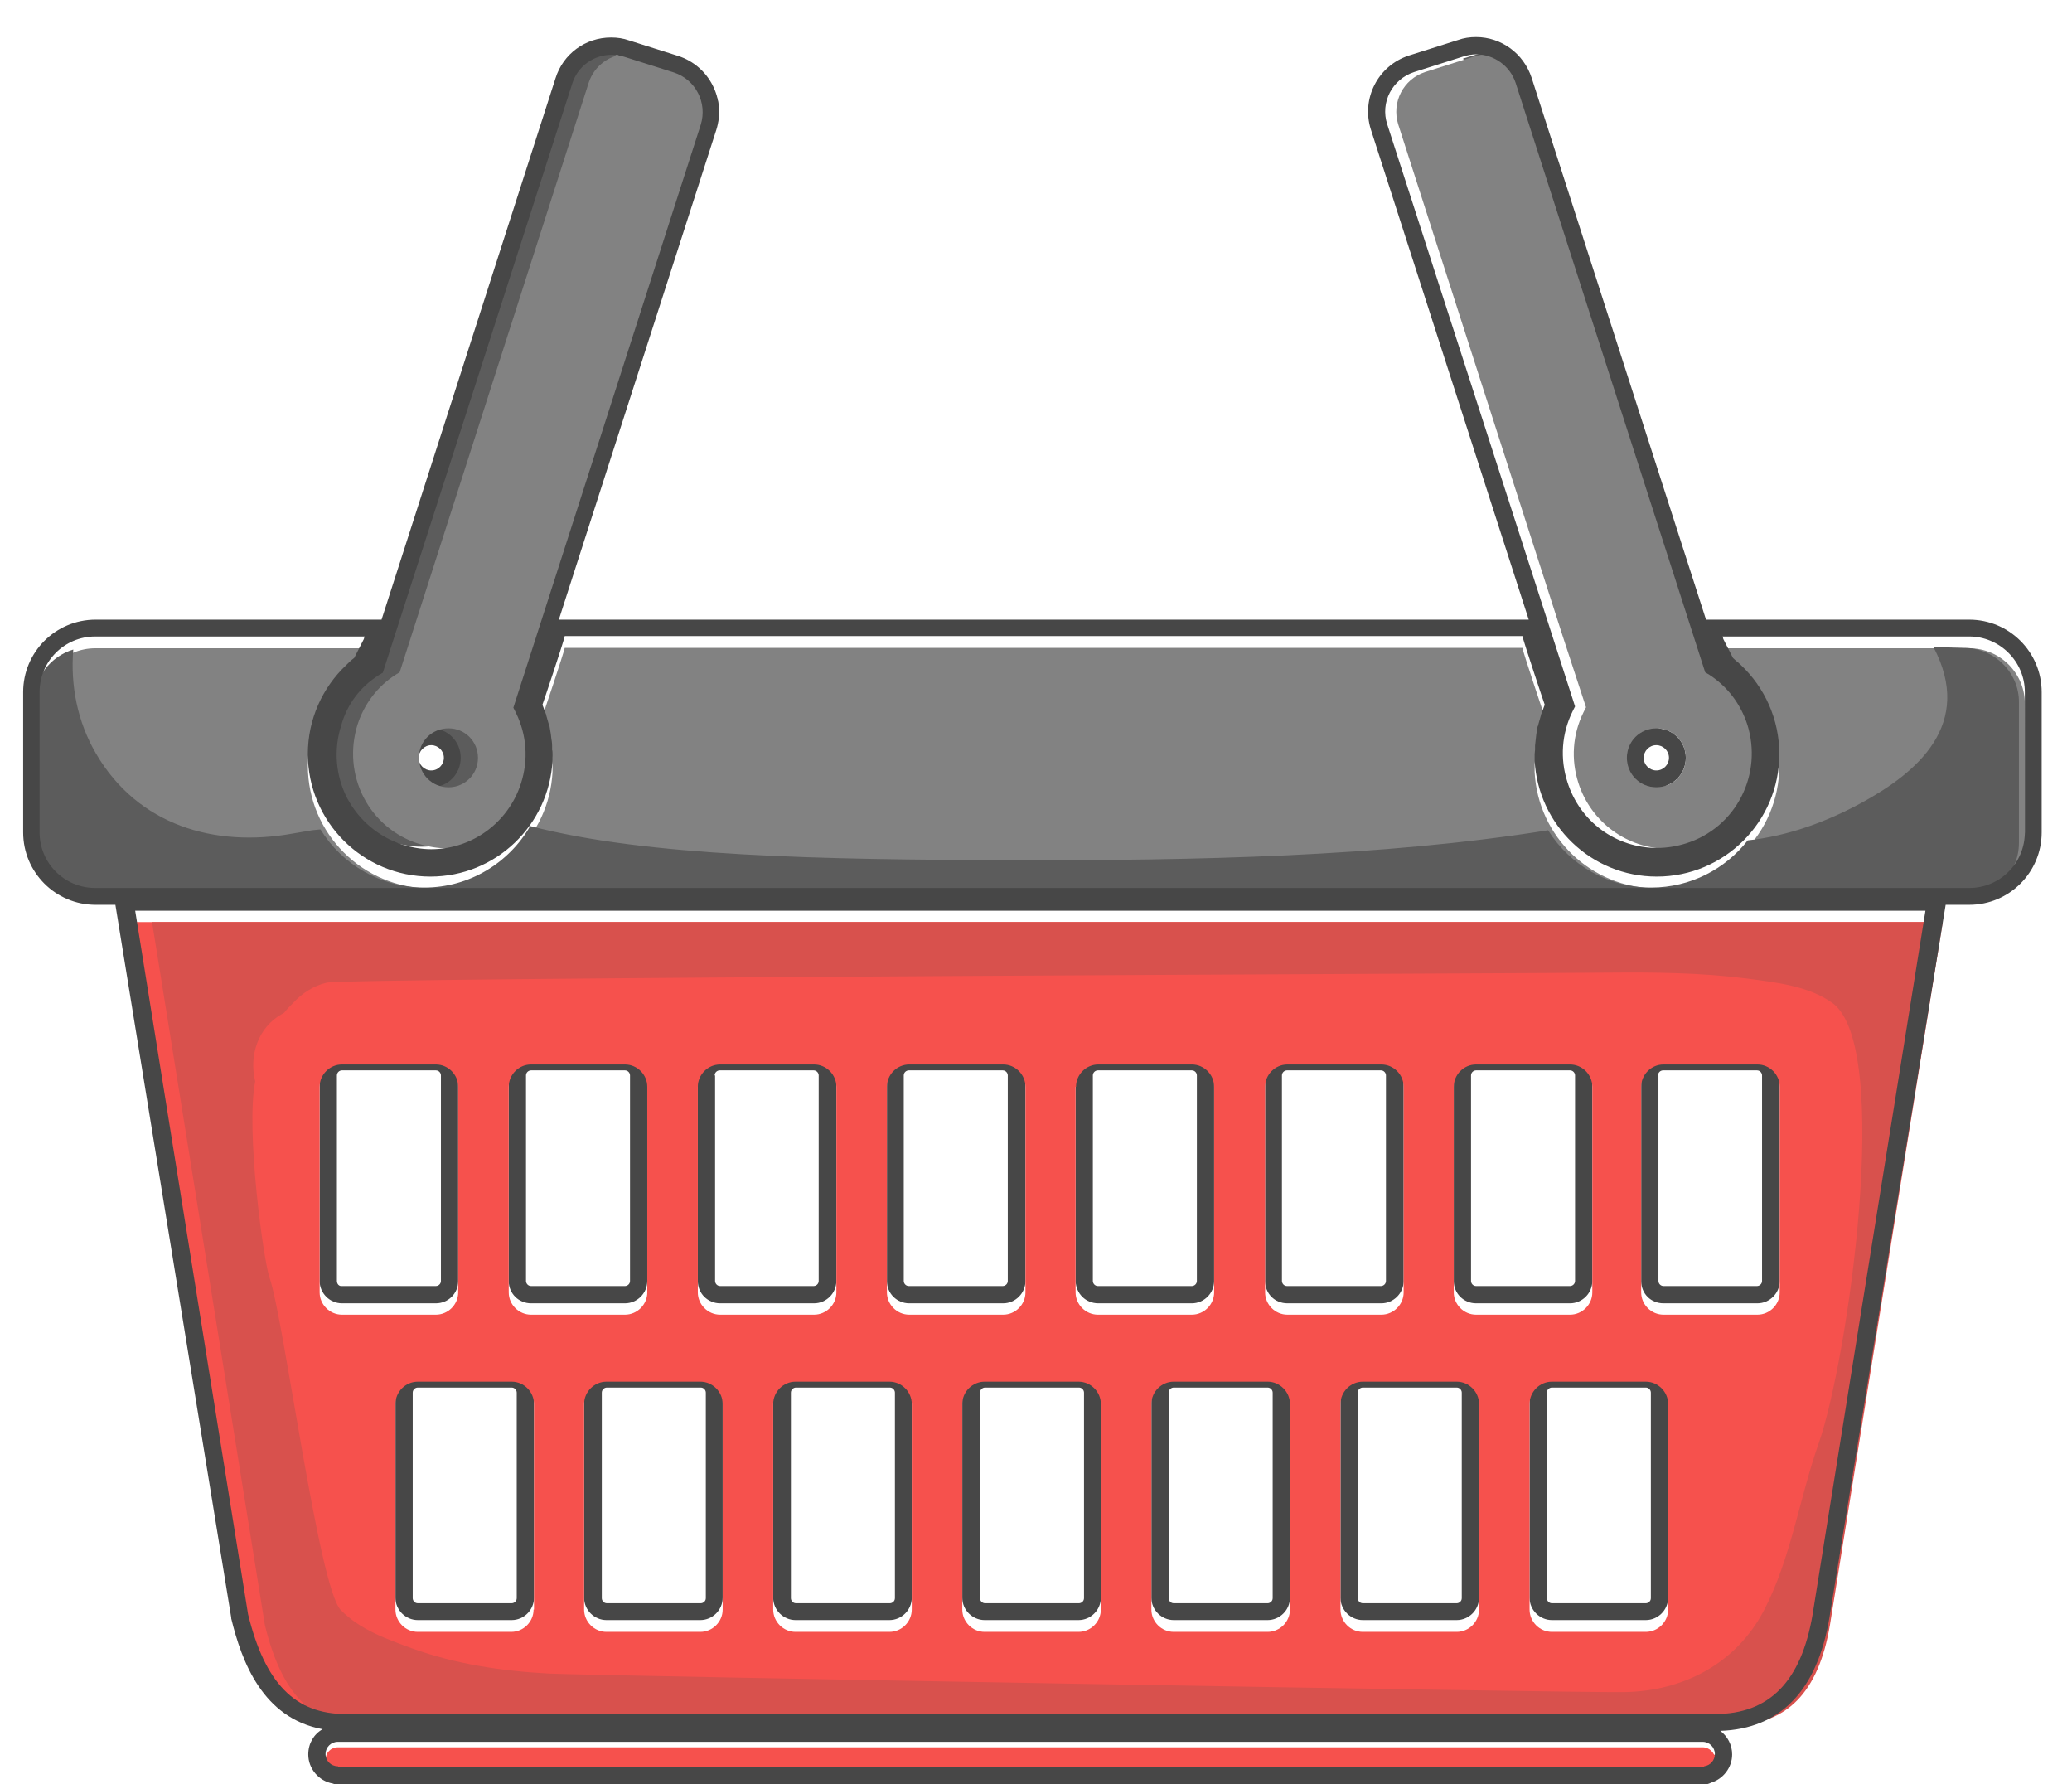
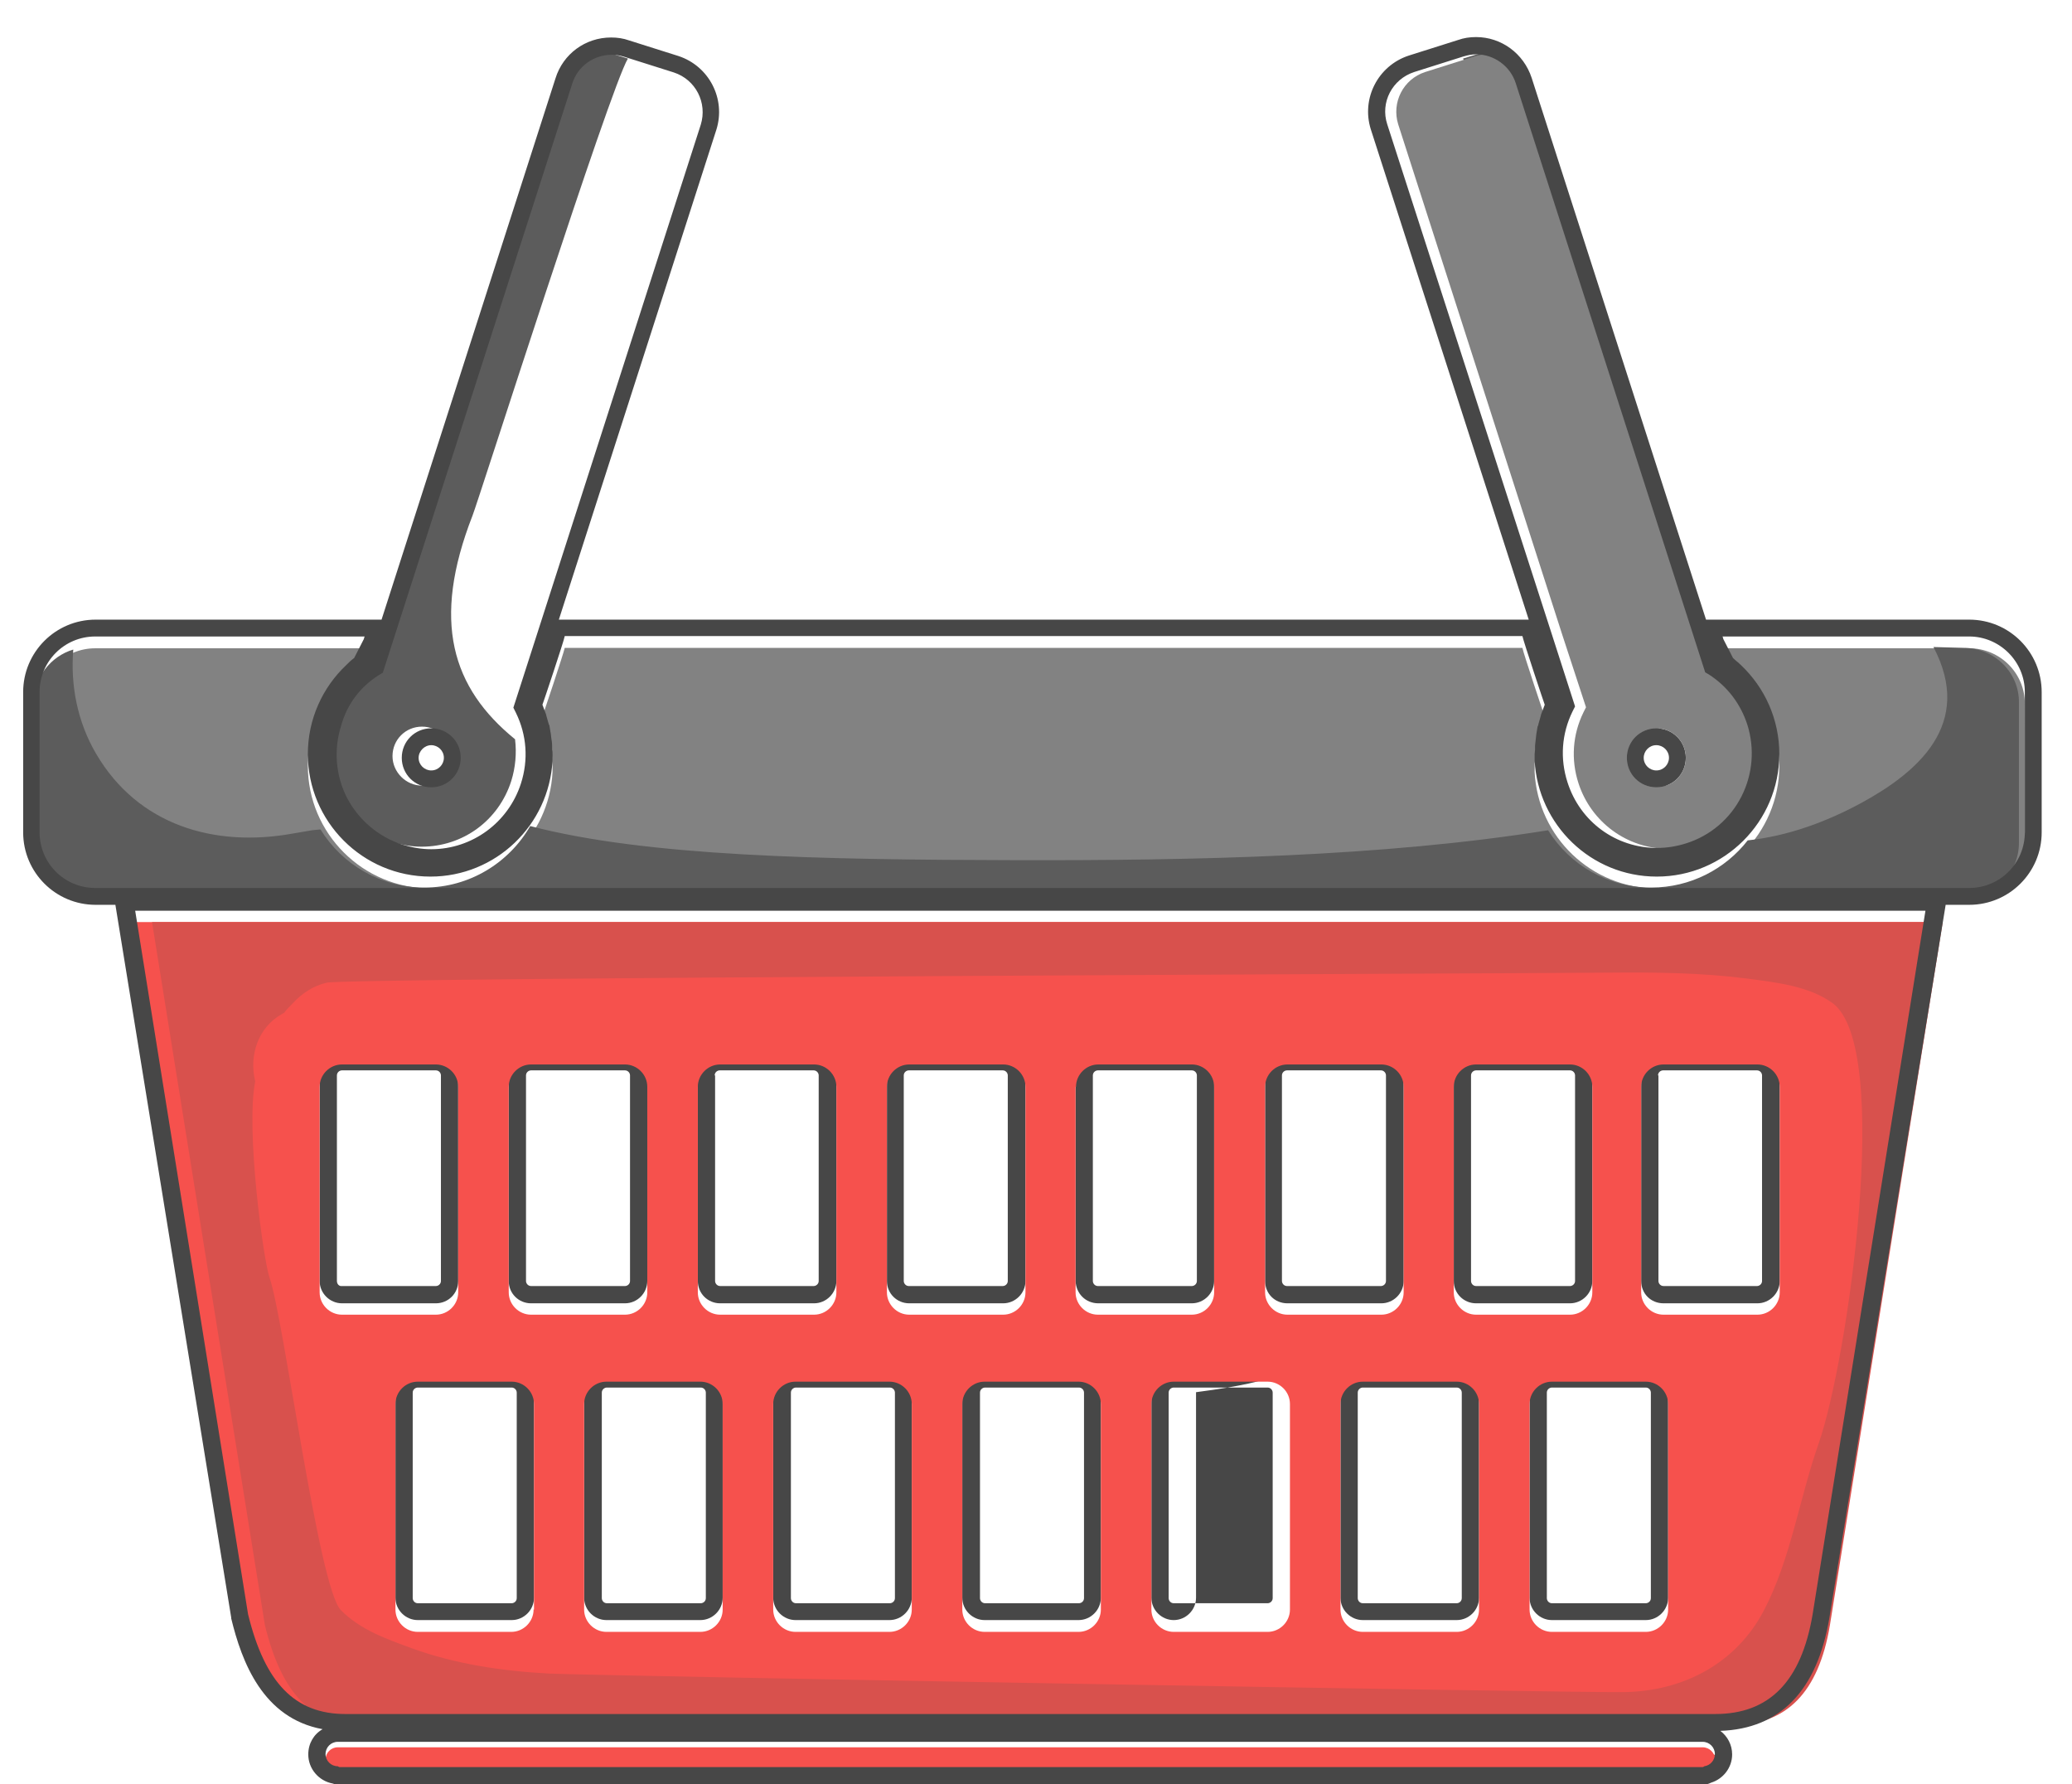
<svg xmlns="http://www.w3.org/2000/svg" version="1.1" x="0px" y="0px" viewBox="0 0 492 423.6" style="enable-background:new 0 0 492 423.6;" xml:space="preserve">
  <style type="text/css"> .st0{fill:#D8514D;} .st1{fill:#5C5C5C;} .st2{fill:none;} .st3{fill:#474747;} .st4{fill:#F6514D;} .st5{fill:#828282;} </style>
  <g id="background"> </g>
  <g id="object">
    <g>
      <path class="st0" d="M405.6,416.2H81.6c-1.6,0-2.9,1.3-2.9,2.9c0,1.6,1.3,2.9,2.9,2.9c0.1,0.1,0.2,0.2,0.4,0.2h323.7 c0.1,0,0.3-0.1,0.4-0.2c1.4-0.2,2.6-1.4,2.6-2.9C408.6,417.5,407.3,416.2,405.6,416.2z" />
      <path class="st1" d="M417.8,171.7c-1.6-4.9-4.7-9-9-11.8l-1-0.6l-2.7-8.4L362.8,19.3c-1.3-4.1-5.1-6.8-9.4-6.8c-1,0-2,0.2-3,0.5 l-3,0.9c4.2,7.2,35.5,105.1,36.9,108.5c9.9,25.1,4.9,40.9-10.1,53.1c-0.5,3.3-0.2,6.7,0.9,9.9c3,9.3,11.6,15.6,21.3,15.6 c2.3,0,4.6-0.4,6.9-1.1c5.7-1.9,10.3-5.8,13.1-11.1C419.2,183.5,419.7,177.4,417.8,171.7z M396.3,186.5c-3.9,0-7-3.1-7-7 c0-3.9,3.1-7,7-7c3.9,0,7,3.1,7,7C403.3,183.3,400.2,186.5,396.3,186.5z" />
      <path class="st1" d="M80.1,188.8c2.7,5.3,7.4,9.3,13.1,11.1c2.2,0.7,4.6,1.1,6.9,1.1c9.8,0,18.3-6.2,21.3-15.6 c1-3.2,1.3-6.6,0.9-9.9c-15-12.2-19.9-28-10.1-53.1c1.4-3.5,32.6-101.4,36.9-108.5l-3-0.9c-1-0.3-2-0.5-3-0.5 c-4.3,0-8.1,2.8-9.4,6.8L91.4,150.8l-2.7,8.4l-1,0.6c-4.3,2.8-7.4,6.9-9,11.8C76.9,177.4,77.4,183.5,80.1,188.8z M93.2,179.5 c0-3.9,3.1-7,7-7c3.9,0,7,3.1,7,7c0,3.9-3.1,7-7,7C96.4,186.5,93.2,183.3,93.2,179.5z" />
      <g>
        <path class="st2" d="M211.2,329.3h-22.3c-0.7,0-1.2,0.6-1.2,1.2v48.8c0,0.7,0.6,1.2,1.2,1.2h22.3c0.7,0,1.2-0.6,1.2-1.2v-48.8 C212.5,329.8,211.9,329.3,211.2,329.3z" />
        <path class="st2" d="M166.3,329.3h-22.3c-0.7,0-1.2,0.6-1.2,1.2v48.8c0,0.7,0.6,1.2,1.2,1.2h22.3c0.7,0,1.2-0.6,1.2-1.2v-48.8 C167.6,329.8,167,329.3,166.3,329.3z" />
        <path class="st2" d="M256.1,329.3h-22.3c-0.7,0-1.2,0.6-1.2,1.2v48.8c0,0.7,0.6,1.2,1.2,1.2h22.3c0.7,0,1.2-0.6,1.2-1.2v-48.8 C257.4,329.8,256.8,329.3,256.1,329.3z" />
        <path class="st2" d="M301,329.3h-22.3c-0.7,0-1.2,0.6-1.2,1.2v48.8c0,0.7,0.6,1.2,1.2,1.2H301c0.7,0,1.2-0.6,1.2-1.2v-48.8 C302.2,329.8,301.7,329.3,301,329.3z" />
        <path class="st2" d="M121.4,329.3H99.2c-0.7,0-1.2,0.6-1.2,1.2v48.8c0,0.7,0.6,1.2,1.2,1.2h22.3c0.7,0,1.2-0.6,1.2-1.2v-48.8 C122.7,329.8,122.1,329.3,121.4,329.3z" />
        <path class="st2" d="M345.9,329.3h-22.3c-0.7,0-1.2,0.6-1.2,1.2v48.8c0,0.7,0.6,1.2,1.2,1.2h22.3c0.7,0,1.2-0.6,1.2-1.2v-48.8 C347.1,329.8,346.6,329.3,345.9,329.3z" />
        <path class="st2" d="M171,305.4h22.3c0.7,0,1.2-0.6,1.2-1.2v-48.8c0-0.7-0.6-1.2-1.2-1.2H171c-0.7,0-1.2,0.6-1.2,1.2v48.8 C169.7,304.8,170.3,305.4,171,305.4z" />
        <path class="st2" d="M104.7,304.1v-48.8c0-0.7-0.6-1.2-1.2-1.2H81.2c-0.7,0-1.2,0.6-1.2,1.2v48.8c0,0.7,0.6,1.2,1.2,1.2h22.3 C104.2,305.4,104.7,304.8,104.7,304.1z" />
-         <path class="st2" d="M393.3,182.9c1.6,0,3-1.3,3-3c0-1.6-1.3-3-3-3c-1.6,0-3,1.3-3,3C390.3,181.5,391.6,182.9,393.3,182.9z" />
        <path class="st2" d="M102.4,182.9c1.6,0,3-1.3,3-3c0-1.6-1.3-3-3-3c-1.6,0-3,1.3-3,3C99.4,181.5,100.8,182.9,102.4,182.9z" />
        <path class="st2" d="M126.1,305.4h22.3c0.7,0,1.2-0.6,1.2-1.2v-48.8c0-0.7-0.6-1.2-1.2-1.2h-22.3c-0.7,0-1.2,0.6-1.2,1.2v48.8 C124.9,304.8,125.4,305.4,126.1,305.4z" />
        <path class="st2" d="M390.8,329.3h-22.3c-0.7,0-1.2,0.6-1.2,1.2v48.8c0,0.7,0.6,1.2,1.2,1.2h22.3c0.7,0,1.2-0.6,1.2-1.2v-48.8 C392,329.8,391.5,329.3,390.8,329.3z" />
        <path class="st2" d="M215.9,305.4h22.3c0.7,0,1.2-0.6,1.2-1.2v-48.8c0-0.7-0.6-1.2-1.2-1.2h-22.3c-0.7,0-1.2,0.6-1.2,1.2v48.8 C214.6,304.8,215.2,305.4,215.9,305.4z" />
        <path class="st2" d="M395,305.4h22.3c0.7,0,1.2-0.6,1.2-1.2v-48.8c0-0.7-0.6-1.2-1.2-1.2H395c-0.7,0-1.2,0.6-1.2,1.2v48.8 C393.7,304.8,394.3,305.4,395,305.4z" />
        <path class="st2" d="M260.8,305.4H283c0.7,0,1.2-0.6,1.2-1.2v-48.8c0-0.7-0.6-1.2-1.2-1.2h-22.3c-0.7,0-1.2,0.6-1.2,1.2v48.8 C259.5,304.8,260.1,305.4,260.8,305.4z" />
        <path class="st2" d="M350.5,305.4h22.3c0.7,0,1.2-0.6,1.2-1.2v-48.8c0-0.7-0.6-1.2-1.2-1.2h-22.3c-0.7,0-1.2,0.6-1.2,1.2v48.8 C349.3,304.8,349.9,305.4,350.5,305.4z" />
        <path class="st2" d="M305.7,305.4h22.3c0.7,0,1.2-0.6,1.2-1.2v-48.8c0-0.7-0.6-1.2-1.2-1.2h-22.3c-0.7,0-1.2,0.6-1.2,1.2v48.8 C304.4,304.8,305,305.4,305.7,305.4z" />
        <path class="st3" d="M126.1,309.4h22.3c2.9,0,5.3-2.4,5.3-5.3v-48.8c0-2.9-2.4-5.3-5.3-5.3h-22.3c-2.9,0-5.3,2.4-5.3,5.3v48.8 C120.8,307.1,123.2,309.4,126.1,309.4z M124.9,255.3c0-0.7,0.6-1.2,1.2-1.2h22.3c0.7,0,1.2,0.6,1.2,1.2v48.8 c0,0.7-0.6,1.2-1.2,1.2h-22.3c-0.7,0-1.2-0.6-1.2-1.2V255.3z" />
        <path class="st3" d="M171,309.4h22.3c2.9,0,5.3-2.4,5.3-5.3v-48.8c0-2.9-2.4-5.3-5.3-5.3H171c-2.9,0-5.3,2.4-5.3,5.3v48.8 C165.7,307.1,168.1,309.4,171,309.4z M169.7,255.3c0-0.7,0.6-1.2,1.2-1.2h22.3c0.7,0,1.2,0.6,1.2,1.2v48.8c0,0.7-0.6,1.2-1.2,1.2 H171c-0.7,0-1.2-0.6-1.2-1.2V255.3z" />
        <path class="st3" d="M215.9,309.4h22.3c2.9,0,5.3-2.4,5.3-5.3v-48.8c0-2.9-2.4-5.3-5.3-5.3h-22.3c-2.9,0-5.3,2.4-5.3,5.3v48.8 C210.6,307.1,213,309.4,215.9,309.4z M214.6,255.3c0-0.7,0.6-1.2,1.2-1.2h22.3c0.7,0,1.2,0.6,1.2,1.2v48.8c0,0.7-0.6,1.2-1.2,1.2 h-22.3c-0.7,0-1.2-0.6-1.2-1.2V255.3z" />
        <path class="st3" d="M345.9,325.2h-22.3c-2.9,0-5.3,2.4-5.3,5.3v48.8c0,2.9,2.4,5.3,5.3,5.3h22.3c2.9,0,5.3-2.4,5.3-5.3v-48.8 C351.2,327.6,348.8,325.2,345.9,325.2z M347.1,379.4c0,0.7-0.6,1.2-1.2,1.2h-22.3c-0.7,0-1.2-0.6-1.2-1.2v-48.8 c0-0.7,0.6-1.2,1.2-1.2h22.3c0.7,0,1.2,0.6,1.2,1.2V379.4z" />
        <path class="st3" d="M102.4,186.9c3.9,0,7-3.1,7-7c0-3.9-3.1-7-7-7c-3.9,0-7,3.1-7,7C95.4,183.8,98.5,186.9,102.4,186.9z M102.4,176.9c1.6,0,3,1.3,3,3c0,1.6-1.3,3-3,3c-1.6,0-3-1.3-3-3C99.4,178.3,100.8,176.9,102.4,176.9z" />
        <path class="st3" d="M305.7,309.4h22.3c2.9,0,5.3-2.4,5.3-5.3v-48.8c0-2.9-2.4-5.3-5.3-5.3h-22.3c-2.9,0-5.3,2.4-5.3,5.3v48.8 C300.4,307.1,302.7,309.4,305.7,309.4z M304.4,255.3c0-0.7,0.6-1.2,1.2-1.2h22.3c0.7,0,1.2,0.6,1.2,1.2v48.8 c0,0.7-0.6,1.2-1.2,1.2h-22.3c-0.7,0-1.2-0.6-1.2-1.2V255.3z" />
        <path class="st3" d="M260.8,309.4H283c2.9,0,5.3-2.4,5.3-5.3v-48.8c0-2.9-2.4-5.3-5.3-5.3h-22.3c-2.9,0-5.3,2.4-5.3,5.3v48.8 C255.5,307.1,257.8,309.4,260.8,309.4z M259.5,255.3c0-0.7,0.6-1.2,1.2-1.2H283c0.7,0,1.2,0.6,1.2,1.2v48.8 c0,0.7-0.6,1.2-1.2,1.2h-22.3c-0.7,0-1.2-0.6-1.2-1.2V255.3z" />
        <path class="st3" d="M393.3,186.9c3.9,0,7-3.1,7-7c0-3.9-3.1-7-7-7s-7,3.1-7,7C386.3,183.8,389.4,186.9,393.3,186.9z M393.3,176.9c1.6,0,3,1.3,3,3c0,1.6-1.3,3-3,3c-1.6,0-3-1.3-3-3C390.3,178.3,391.6,176.9,393.3,176.9z" />
-         <path class="st3" d="M301,325.2h-22.3c-2.9,0-5.3,2.4-5.3,5.3v48.8c0,2.9,2.4,5.3,5.3,5.3H301c2.9,0,5.3-2.4,5.3-5.3v-48.8 C306.3,327.6,303.9,325.2,301,325.2z M302.2,379.4c0,0.7-0.6,1.2-1.2,1.2h-22.3c-0.7,0-1.2-0.6-1.2-1.2v-48.8 c0-0.7,0.6-1.2,1.2-1.2H301c0.7,0,1.2,0.6,1.2,1.2V379.4z" />
+         <path class="st3" d="M301,325.2h-22.3c-2.9,0-5.3,2.4-5.3,5.3v48.8c0,2.9,2.4,5.3,5.3,5.3c2.9,0,5.3-2.4,5.3-5.3v-48.8 C306.3,327.6,303.9,325.2,301,325.2z M302.2,379.4c0,0.7-0.6,1.2-1.2,1.2h-22.3c-0.7,0-1.2-0.6-1.2-1.2v-48.8 c0-0.7,0.6-1.2,1.2-1.2H301c0.7,0,1.2,0.6,1.2,1.2V379.4z" />
        <path class="st3" d="M395,309.4h22.3c2.9,0,5.3-2.4,5.3-5.3v-48.8c0-2.9-2.4-5.3-5.3-5.3H395c-2.9,0-5.3,2.4-5.3,5.3v48.8 C389.7,307.1,392,309.4,395,309.4z M393.7,255.3c0-0.7,0.6-1.2,1.2-1.2h22.3c0.7,0,1.2,0.6,1.2,1.2v48.8c0,0.7-0.6,1.2-1.2,1.2 H395c-0.7,0-1.2-0.6-1.2-1.2V255.3z" />
        <path class="st3" d="M256.1,325.2h-22.3c-2.9,0-5.3,2.4-5.3,5.3v48.8c0,2.9,2.4,5.3,5.3,5.3h22.3c2.9,0,5.3-2.4,5.3-5.3v-48.8 C261.4,327.6,259,325.2,256.1,325.2z M257.4,379.4c0,0.7-0.6,1.2-1.2,1.2h-22.3c-0.7,0-1.2-0.6-1.2-1.2v-48.8 c0-0.7,0.6-1.2,1.2-1.2h22.3c0.7,0,1.2,0.6,1.2,1.2V379.4z" />
        <path class="st3" d="M390.8,325.2h-22.3c-2.9,0-5.3,2.4-5.3,5.3v48.8c0,2.9,2.4,5.3,5.3,5.3h22.3c2.9,0,5.3-2.4,5.3-5.3v-48.8 C396.1,327.6,393.7,325.2,390.8,325.2z M392,379.4c0,0.7-0.6,1.2-1.2,1.2h-22.3c-0.7,0-1.2-0.6-1.2-1.2v-48.8 c0-0.7,0.6-1.2,1.2-1.2h22.3c0.7,0,1.2,0.6,1.2,1.2V379.4z" />
        <path class="st3" d="M350.5,309.4h22.3c2.9,0,5.3-2.4,5.3-5.3v-48.8c0-2.9-2.4-5.3-5.3-5.3h-22.3c-2.9,0-5.3,2.4-5.3,5.3v48.8 C345.2,307.1,347.6,309.4,350.5,309.4z M349.3,255.3c0-0.7,0.6-1.2,1.2-1.2h22.3c0.7,0,1.2,0.6,1.2,1.2v48.8 c0,0.7-0.6,1.2-1.2,1.2h-22.3c-0.7,0-1.2-0.6-1.2-1.2V255.3z" />
        <path class="st3" d="M211.2,325.2h-22.3c-2.9,0-5.3,2.4-5.3,5.3v48.8c0,2.9,2.4,5.3,5.3,5.3h22.3c2.9,0,5.3-2.4,5.3-5.3v-48.8 C216.5,327.6,214.1,325.2,211.2,325.2z M212.5,379.4c0,0.7-0.6,1.2-1.2,1.2h-22.3c-0.7,0-1.2-0.6-1.2-1.2v-48.8 c0-0.7,0.6-1.2,1.2-1.2h22.3c0.7,0,1.2,0.6,1.2,1.2V379.4z" />
        <path class="st3" d="M166.3,325.2h-22.3c-2.9,0-5.3,2.4-5.3,5.3v48.8c0,2.9,2.4,5.3,5.3,5.3h22.3c2.9,0,5.3-2.4,5.3-5.3v-48.8 C171.6,327.6,169.3,325.2,166.3,325.2z M167.6,379.4c0,0.7-0.6,1.2-1.2,1.2h-22.3c-0.7,0-1.2-0.6-1.2-1.2v-48.8 c0-0.7,0.6-1.2,1.2-1.2h22.3c0.7,0,1.2,0.6,1.2,1.2V379.4z" />
        <path class="st3" d="M121.4,325.2H99.2c-2.9,0-5.3,2.4-5.3,5.3v48.8c0,2.9,2.4,5.3,5.3,5.3h22.3c2.9,0,5.3-2.4,5.3-5.3v-48.8 C126.7,327.6,124.4,325.2,121.4,325.2z M122.7,379.4c0,0.7-0.6,1.2-1.2,1.2H99.2c-0.7,0-1.2-0.6-1.2-1.2v-48.8 c0-0.7,0.6-1.2,1.2-1.2h22.3c0.7,0,1.2,0.6,1.2,1.2V379.4z" />
        <path class="st3" d="M108.8,304.1v-48.8c0-2.9-2.4-5.3-5.3-5.3H81.2c-2.9,0-5.3,2.4-5.3,5.3v48.8c0,2.9,2.4,5.3,5.3,5.3h22.3 C106.4,309.4,108.8,307.1,108.8,304.1z M80,304.1v-48.8c0-0.7,0.6-1.2,1.2-1.2h22.3c0.7,0,1.2,0.6,1.2,1.2v48.8 c0,0.7-0.6,1.2-1.2,1.2H81.2C80.5,305.4,80,304.8,80,304.1z" />
        <path class="st4" d="M32.1,218.9l26.8,166.9c4,16.4,11.2,23.7,23.1,23.7h324.3h1c12.8,0,20.4-7.7,23.1-23.6l26.8-167H253.3H32.1z M210.6,258c0-2.9,2.4-5.3,5.3-5.3h22.3c2.9,0,5.3,2.4,5.3,5.3v48.8c0,2.9-2.4,5.3-5.3,5.3h-22.3c-2.9,0-5.3-2.4-5.3-5.3V258z M165.7,258c0-2.9,2.4-5.3,5.3-5.3h22.3c2.9,0,5.3,2.4,5.3,5.3v48.8c0,2.9-2.4,5.3-5.3,5.3H171c-2.9,0-5.3-2.4-5.3-5.3V258z M120.8,258c0-2.9,2.4-5.3,5.3-5.3h22.3c2.9,0,5.3,2.4,5.3,5.3v48.8c0,2.9-2.4,5.3-5.3,5.3h-22.3c-2.9,0-5.3-2.4-5.3-5.3V258z M81.2,312.1c-2.9,0-5.3-2.4-5.3-5.3V258c0-2.9,2.4-5.3,5.3-5.3h22.3c2.9,0,5.3,2.4,5.3,5.3v48.8c0,2.9-2.4,5.3-5.3,5.3H81.2z M126.7,382.1c0,2.9-2.4,5.3-5.3,5.3H99.2c-2.9,0-5.3-2.4-5.3-5.3v-48.8c0-2.9,2.4-5.3,5.3-5.3h22.3c2.9,0,5.3,2.4,5.3,5.3V382.1 z M171.6,382.1c0,2.9-2.4,5.3-5.3,5.3h-22.3c-2.9,0-5.3-2.4-5.3-5.3v-48.8c0-2.9,2.4-5.3,5.3-5.3h22.3c2.9,0,5.3,2.4,5.3,5.3 V382.1z M216.5,382.1c0,2.9-2.4,5.3-5.3,5.3h-22.3c-2.9,0-5.3-2.4-5.3-5.3v-48.8c0-2.9,2.4-5.3,5.3-5.3h22.3 c2.9,0,5.3,2.4,5.3,5.3V382.1z M261.4,382.1c0,2.9-2.4,5.3-5.3,5.3h-22.3c-2.9,0-5.3-2.4-5.3-5.3v-48.8c0-2.9,2.4-5.3,5.3-5.3 h22.3c2.9,0,5.3,2.4,5.3,5.3V382.1z M306.3,382.1c0,2.9-2.4,5.3-5.3,5.3h-22.3c-2.9,0-5.3-2.4-5.3-5.3v-48.8 c0-2.9,2.4-5.3,5.3-5.3H301c2.9,0,5.3,2.4,5.3,5.3V382.1z M351.2,382.1c0,2.9-2.4,5.3-5.3,5.3h-22.3c-2.9,0-5.3-2.4-5.3-5.3 v-48.8c0-2.9,2.4-5.3,5.3-5.3h22.3c2.9,0,5.3,2.4,5.3,5.3V382.1z M396.1,382.1c0,2.9-2.4,5.3-5.3,5.3h-22.3 c-2.9,0-5.3-2.4-5.3-5.3v-48.8c0-2.9,2.4-5.3,5.3-5.3h22.3c2.9,0,5.3,2.4,5.3,5.3V382.1z M389.7,258c0-2.9,2.4-5.3,5.3-5.3h22.3 c2.9,0,5.3,2.4,5.3,5.3v48.8c0,2.9-2.4,5.3-5.3,5.3H395c-2.9,0-5.3-2.4-5.3-5.3V258z M345.2,258c0-2.9,2.4-5.3,5.3-5.3h22.3 c2.9,0,5.3,2.4,5.3,5.3v48.8c0,2.9-2.4,5.3-5.3,5.3h-22.3c-2.9,0-5.3-2.4-5.3-5.3V258z M300.4,258c0-2.9,2.4-5.3,5.3-5.3h22.3 c2.9,0,5.3,2.4,5.3,5.3v48.8c0,2.9-2.4,5.3-5.3,5.3h-22.3c-2.9,0-5.3-2.4-5.3-5.3V258z M255.5,258c0-2.9,2.4-5.3,5.3-5.3H283 c2.9,0,5.3,2.4,5.3,5.3v48.8c0,2.9-2.4,5.3-5.3,5.3h-22.3c-2.9,0-5.3-2.4-5.3-5.3V258z" />
-         <path class="st5" d="M86.3,189.2c2.7,5.3,7.4,9.3,13.1,11.1c2.2,0.7,4.6,1.1,6.9,1.1c9.8,0,18.3-6.2,21.3-15.6 c1.8-5.6,1.4-11.5-1.2-16.8l-0.6-1.2l5.6-17.4l38.9-121c1.7-5.2-1.2-10.7-6.4-12.4l-11.7-3.7c-1-0.3-2-0.5-3-0.5 c-4.3,0-8.1,2.8-9.4,6.8L97.6,151.2l-2.7,8.4l-1,0.6c-4.3,2.8-7.4,6.9-9,11.8C83.1,177.8,83.6,183.9,86.3,189.2z M106.5,172.9 c3.9,0,7,3.1,7,7c0,3.9-3.1,7-7,7c-3.9,0-7-3.1-7-7C99.4,176,102.6,172.9,106.5,172.9z" />
        <path class="st4" d="M404.3,414.8H80.2c-1.6,0-2.9,1.3-2.9,2.9c0,1.6,1.3,2.9,2.9,2.9c0.1,0.1,0.2,0.2,0.4,0.2h323.7 c0.1,0,0.3-0.1,0.4-0.2c1.4-0.2,2.6-1.4,2.6-2.9C407.2,416.1,405.9,414.8,404.3,414.8z" />
        <path class="st5" d="M376.6,167.9l-0.6,1.2c-2.6,5.3-3,11.2-1.2,16.8c3,9.3,11.6,15.6,21.3,15.6c2.3,0,4.6-0.4,6.9-1.1 c5.7-1.9,10.3-5.8,13.1-11.1c2.7-5.3,3.2-11.4,1.4-17.1c-1.6-4.9-4.7-9-9-11.8l-1-0.6l-2.7-8.4L362.5,19.7 c-1.3-4.1-5.1-6.8-9.4-6.8c-1,0-2,0.2-3,0.5l-11.7,3.7c-5.2,1.7-8,7.2-6.4,12.4l38.9,121L376.6,167.9z M393.3,172.9 c3.9,0,7,3.1,7,7c0,3.9-3.1,7-7,7s-7-3.1-7-7C386.3,176,389.4,172.9,393.3,172.9z" />
        <path class="st5" d="M467.6,153.9H409l0.1,0.2l0.1,0.4l2.3,4.5c0.7,0.5,1.3,1.1,1.9,1.7l0,0c0,0,0,0,0,0 c5.6,5.3,9.1,12.8,9.1,21.1c0,16-13,29.1-29.1,29.1c-15.5,0-28.2-12.2-29-27.6c0-0.2,0-0.4,0-0.7c0-0.3,0-0.6,0-0.8 c0-0.3,0-0.7,0.1-1c0-0.3,0-0.6,0-1c0-0.6,0.1-1.2,0.2-1.8c0-0.3,0.1-0.6,0.1-0.9c0.1-0.6,0.2-1.2,0.3-1.8c0-0.2,0.1-0.4,0.2-0.6 c0.2-0.7,0.4-1.4,0.6-2.1c0,0,0-0.1,0-0.1c0.3-0.8,0.6-1.6,0.9-2.4c-0.1-0.2-5.1-15.1-5.3-16.3h-48.5H134.1 c-0.2,1.1-5.2,16.1-5.3,16.3c0.3,0.8,0.6,1.6,0.9,2.4c0,0,0,0.1,0,0.1c0.2,0.7,0.4,1.4,0.6,2.1c0,0.2,0.1,0.4,0.2,0.6 c0.1,0.6,0.2,1.2,0.3,1.8c0,0.3,0.1,0.6,0.1,0.9c0.1,0.6,0.1,1.2,0.2,1.8c0,0.3,0,0.6,0,1c0,0.3,0.1,0.7,0.1,1c0,0.3,0,0.6,0,0.8 c0,0.2,0,0.4,0,0.7c-0.8,15.3-13.4,27.6-29,27.6c-16,0-29.1-13-29.1-29.1c0-8.3,3.5-15.8,9.1-21.1c0,0,0,0,0,0l0,0 c0.6-0.6,1.3-1.1,1.9-1.7l2.3-4.5l0.1-0.4l0.1-0.2h-64c-7.3,0-13.2,5.9-13.2,13.2v33.3c0,7.3,5.9,13.2,13.2,13.2h445 c7.2,0,13.2-5.9,13.2-13.2V167C480.8,159.8,474.9,153.9,467.6,153.9z" />
      </g>
      <g>
        <path class="st1" d="M466.3,153.8l-7.2-0.2c9.7,18.4-3.9,29.8-17.1,37c-8.3,4.5-17.5,7.9-27,8.9c-5.3,6.8-13.6,11.2-22.9,11.2 c-10.3,0-19.4-5.4-24.5-13.6c-39.3,6.3-84.1,7.2-126.4,7.1c-46.8-0.1-87.7-0.9-115.3-8.1c-5,8.7-14.4,14.6-25.1,14.6 c-10.4,0-19.6-5.5-24.7-13.8c-0.7,0.1-1.4,0.1-2,0.2c-1.6,0.3-3.1,0.5-4.7,0.8c-18.4,3.3-36.6-1.9-46.6-19 c-4.4-7.5-6.1-16.2-5.4-24.7c-5.4,1.6-9.4,6.7-9.4,12.6v33.3c0,7.3,5.9,13.2,13.2,13.2h445c7.2,0,13.2-5.9,13.2-13.2v-33.3 C479.5,159.7,473.6,153.8,466.3,153.8z" />
      </g>
      <path class="st0" d="M36.1,218.9l26.8,166.9c4,16.4,11.2,23.7,23.1,23.7h325.4c12.8,0,20.4-7.7,23.1-23.6l26.8-167H36.1z M431.9,342.5c-4.6,13-6.6,27.4-13,39.7c-6.6,12.7-19.2,19.3-33.3,19.5c-10.1,0.2-245-3.9-255.2-4.4c-11.1-0.6-22.1-2.2-32.6-6 c-6-2.2-12.3-4.4-16.9-9.1c-5.3-5.6-13.5-69.2-16.9-78.9c-1.4-3.9-5.7-35-3.4-46.6c-1.5-6,0.6-12.8,6.4-16 c0.2-0.1,0.3-0.2,0.5-0.3c0.6-0.8,1.3-1.5,2.1-2.3c2.1-2.3,4.9-4.1,7.9-4.8c3.4-1.2,282.9-2.2,304.4-2.4c10.9-0.1,22,0,32.9,1.4 c6.7,0.9,14.6,1.7,20.3,5.8C449.5,248.5,438.7,323,431.9,342.5z" />
      <path class="st3" d="M467.6,147.1h-62.5L363.7,18.5c-1.9-5.8-7.2-9.7-13.2-9.7c-1.5,0-2.9,0.2-4.3,0.7l-11.7,3.7 c-7.3,2.4-11.3,10.2-9,17.5L363,147.1H134.1l-1.4,0l37.4-116.3c2.3-7.3-1.7-15.1-9-17.5l-11.7-3.7c-1.4-0.5-2.8-0.7-4.3-0.7 c-6.1,0-11.4,3.9-13.2,9.7L90.6,147.1H22.7c-9.5,0-17.2,7.7-17.2,17.2v33.3c0,9.5,7.7,17.2,17.2,17.2h4.7L54.9,384l0,0.2 c2.5,10.3,7.5,23.7,21.7,26.3c-2.1,1.2-3.4,3.4-3.4,6c0,3.4,2.5,6.3,5.8,6.9c0.5,0.2,1,0.3,1.6,0.3h323.7c0.7,0,1.4-0.2,2-0.5 c2.9-0.9,5-3.6,5-6.7c0-2.3-1.1-4.3-2.8-5.6c14.2-0.5,23-9.5,25.9-26.9L462,214.8h5.6c9.5,0,17.2-7.7,17.2-17.2v-33.3 C484.8,154.8,477.1,147.1,467.6,147.1z M329.4,29.5c-1.7-5.2,1.2-10.7,6.4-12.4l11.7-3.7c1-0.3,2-0.5,3-0.5c4.3,0,8.1,2.8,9.4,6.8 l42.3,131.5l2.7,8.4l1,0.6c4.3,2.8,7.4,6.9,9,11.8c1.8,5.7,1.3,11.8-1.4,17.1c-2.7,5.3-7.4,9.3-13.1,11.1 c-2.2,0.7-4.6,1.1-6.9,1.1c-9.8,0-18.3-6.2-21.3-15.6c-1.8-5.6-1.4-11.5,1.2-16.8l0.6-1.2l-5.6-17.4L329.4,29.5z M89.9,160.3 l1-0.6l2.7-8.4l42.3-131.5c1.3-4.1,5.1-6.8,9.4-6.8c1,0,2,0.2,3,0.5l11.7,3.7c5.2,1.7,8,7.2,6.4,12.4l-38.9,121l-5.6,17.4l0.6,1.2 c2.6,5.3,3,11.2,1.2,16.8c-3,9.3-11.6,15.6-21.3,15.6c-2.3,0-4.6-0.4-6.9-1.1c-5.7-1.9-10.3-5.8-13.1-11.1 c-2.7-5.3-3.2-11.4-1.4-17.1C82.4,167.2,85.5,163.1,89.9,160.3z M404.7,419.3c-0.1,0.1-0.3,0.2-0.4,0.2H80.6 c-0.1,0-0.2-0.1-0.4-0.2c-1.6,0-2.9-1.3-2.9-2.9c0-1.6,1.3-2.9,2.9-2.9h324.1c1.6,0,2.9,1.3,2.9,2.9 C407.2,417.9,406.1,419.1,404.7,419.3z M430.4,383.3c-2.7,15.9-10.3,23.6-23.1,23.6h-1H82c-11.9,0-19.1-7.3-23.1-23.7L32.1,216.2 h221.2h203.9L430.4,383.3z M480.8,197.6c0,7.3-5.9,13.2-13.2,13.2h-445c-7.3,0-13.2-5.9-13.2-13.2v-33.3c0-7.3,5.9-13.2,13.2-13.2 h64l-0.1,0.2l-0.1,0.4l-2.3,4.5c-0.7,0.5-1.3,1.1-1.9,1.7l0,0c0,0,0,0,0,0c-5.6,5.3-9.1,12.8-9.1,21.1c0,16,13,29.1,29.1,29.1 c15.5,0,28.2-12.2,29-27.6c0-0.2,0-0.4,0-0.7c0-0.3,0-0.6,0-0.8c0-0.3,0-0.7-0.1-1c0-0.3,0-0.6,0-1c0-0.6-0.1-1.2-0.2-1.8 c0-0.3-0.1-0.6-0.1-0.9c-0.1-0.6-0.2-1.2-0.3-1.8c0-0.2-0.1-0.4-0.2-0.6c-0.2-0.7-0.4-1.4-0.6-2.1c0,0,0-0.1,0-0.1 c-0.3-0.8-0.6-1.6-0.9-2.4c0.1-0.2,5.1-15.1,5.3-16.3h178.9h48.5c0.2,1.1,5.2,16.1,5.3,16.3c-0.3,0.8-0.6,1.6-0.9,2.4 c0,0,0,0.1,0,0.1c-0.2,0.7-0.4,1.4-0.6,2.1c0,0.2-0.1,0.4-0.2,0.6c-0.1,0.6-0.2,1.2-0.3,1.8c0,0.3-0.1,0.6-0.1,0.9 c-0.1,0.6-0.1,1.2-0.2,1.8c0,0.3,0,0.6,0,1c0,0.3-0.1,0.7-0.1,1c0,0.3,0,0.6,0,0.8c0,0.2,0,0.4,0,0.7c0.8,15.3,13.4,27.6,29,27.6 c16,0,29.1-13,29.1-29.1c0-8.3-3.5-15.8-9.1-21.1c0,0,0,0,0,0l0,0c-0.6-0.6-1.3-1.1-1.9-1.7l-2.3-4.5l-0.1-0.4l-0.1-0.2h58.6 c7.2,0,13.2,5.9,13.2,13.2V197.6z" />
    </g>
  </g>
</svg>